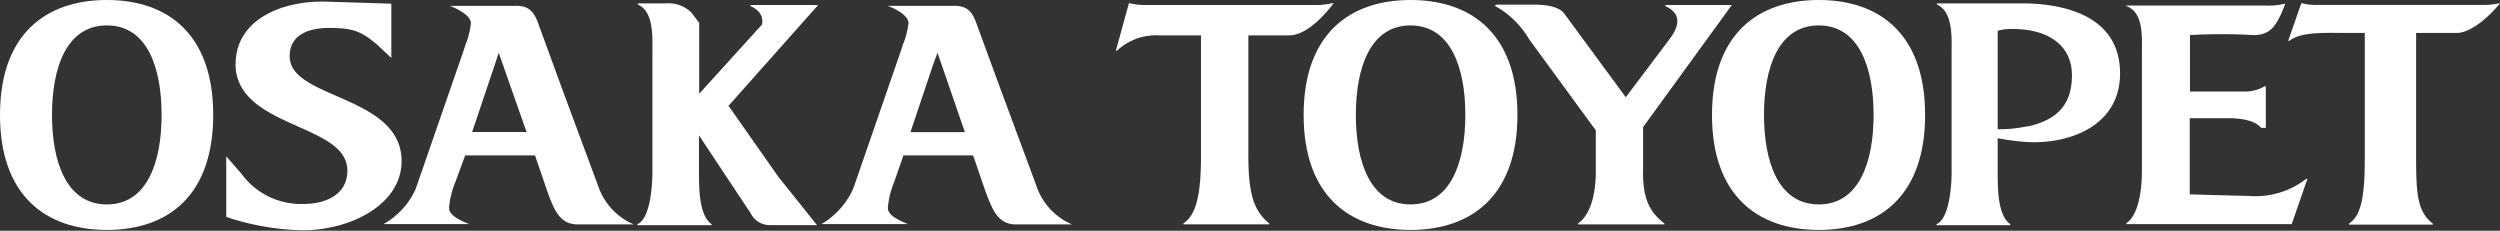
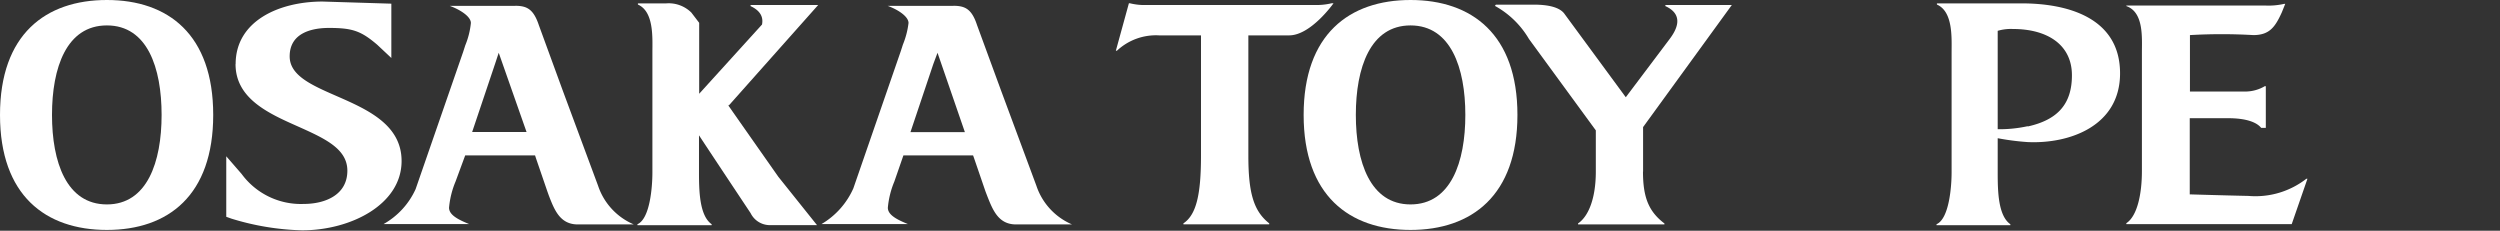
<svg xmlns="http://www.w3.org/2000/svg" viewBox="0 0 258.66 23.87">
  <rect x="0" y="0" width="258.66" height="23.87" fill="#333333" stroke="none" />
  <defs>
    <style>.cls-1{fill:#fff;}</style>
  </defs>
  <g id="レイヤー_2" data-name="レイヤー 2">
    <g id="レイヤー_6" data-name="レイヤー 6">
      <path class="cls-1" d="M133.38,3.66c2.25,0,4.59-3.32,4.59-3.32h-.2a6.89,6.89,0,0,1-1.64.18H118.27a6.32,6.32,0,0,1-1.36-.18h-.11l-1.35,4.91h.11a5.9,5.9,0,0,1,4.36-1.59h4.34V16.11c0,4-.48,6.11-1.82,7v.1h8.88v-.1c-1.6-1.26-2.16-3.11-2.16-7V3.66Z" />
      <path class="cls-1" d="M209.23.35H200.4V.47c1.69.74,1.52,3.46,1.52,5V17.84c0,1.55-.27,4.8-1.56,5.36v.1H208v-.1c-1.27-.89-1.31-3.44-1.31-5.36V14.3a26.09,26.09,0,0,0,3.1.4c4.33.2,9.56-1.66,9.56-7.11,0-5.79-5.49-7.24-10.16-7.24m.59,12.71a13.72,13.72,0,0,1-3.09.31V3.19A4.8,4.8,0,0,1,208.27,3c3.55,0,6.1,1.62,6.1,4.79,0,2.92-1.42,4.59-4.55,5.29" />
-       <path class="cls-1" d="M258.54.34a6.59,6.59,0,0,1-1.65.17h-17.3a5.31,5.31,0,0,1-1.38-.17h-.11l-1.36,3.89h.12c1.22-1,4-.82,6.07-.82h1.74V16.09c0,4-.27,6.13-1.64,7.05v.1h8.68v-.1c-1.62-1.26-1.73-3.12-1.73-7V3.41h4.15c2.12,0,4.53-3.07,4.53-3.07Z" />
      <path class="cls-1" d="M232.62,20.27c-2.41-.05-6.06-.16-6.06-.16V12.23h4c1.66,0,2.87.35,3.39,1h.48V8.92h-.11a4,4,0,0,1-1.91.55h-5.83V3.63a57.39,57.39,0,0,1,6.56,0c1.65,0,2.25-.81,2.95-2.36l.35-.87h-.12a7.23,7.23,0,0,1-2,.17H220V.63c1.82.64,1.61,3.27,1.61,4.85V17.71c0,2.33-.47,4.64-1.61,5.38v.1h17.11l1.63-4.7h-.11a8.56,8.56,0,0,1-6,1.78" />
      <path class="cls-1" d="M170,17.77V13.15L179.18.52h-6.82l-.1.09c2.12.94,1.12,2.59.47,3.45l-4.52,6L161.9,1.48c-.49-.74-1.73-1-3.21-1h-3.92l-.1.13a9.25,9.25,0,0,1,3.52,3.42l6.92,9.46v4.26c0,2.74-.74,4.62-1.84,5.37v.1h8.94v-.1c-1.64-1.24-2.22-2.72-2.22-5.37" />
      <path class="cls-1" d="M145.94,0c-6.34,0-11.06,3.56-11.06,11.89s4.72,11.9,11.06,11.9S157,20.21,157,11.89,152.29,0,145.94,0m0,21.15c-4.16,0-5.66-4.37-5.66-9.26s1.5-9.26,5.66-9.26,5.67,4.38,5.67,9.26-1.5,9.26-5.67,9.26" />
-       <path class="cls-1" d="M188.18,0c-6.34,0-11.05,3.56-11.05,11.89s4.71,11.9,11.05,11.9,11-3.58,11-11.9S194.51,0,188.18,0m0,21.15c-4.17,0-5.67-4.37-5.67-9.26s1.5-9.26,5.67-9.26,5.67,4.38,5.67,9.26-1.5,9.26-5.67,9.26" />
      <path class="cls-1" d="M53.3.6c1.19,0,1.89.32,2.45,2,0,0,2.46,6.73,2.46,6.73l3.67,9.89a6.62,6.62,0,0,0,3.7,4h-5.8c-1.84,0-2.42-1.5-3-3l-.15-.42s-1.18-3.44-1.18-3.44l-.09-.28H48.13l-1,2.71a9.07,9.07,0,0,0-.67,2.7c0,.77,1,1.25,2.07,1.69H39.69A7.9,7.9,0,0,0,43,19.57s4.92-14.2,4.92-14.2.22-.68.22-.68a8.23,8.23,0,0,0,.58-2.31c0-.67-1.11-1.38-2.18-1.77H53.3m-2.08,6-2.37,7.05h5.63L51.6,5.46Z" />
      <path class="cls-1" d="M98.64.6c1.2,0,1.9.32,2.45,2,0,0,2.47,6.73,2.47,6.73l3.67,9.89a6.63,6.63,0,0,0,3.69,4h-5.8c-1.83,0-2.41-1.5-3-3l-.16-.42s-1.18-3.44-1.18-3.44l-.1-.28H93.47l-.94,2.71a9.07,9.07,0,0,0-.67,2.7c0,.77,1,1.25,2.07,1.69H85a8.09,8.09,0,0,0,3.29-3.69l4.91-14.2s.22-.68.22-.68A8.59,8.59,0,0,0,94,2.38C94,1.71,92.92,1,91.85.61h6.79m-2.07,6L94.2,13.67h5.63L97,5.46Z" />
      <path class="cls-1" d="M11.06,0C4.71,0,0,3.56,0,11.89s4.71,11.9,11.06,11.9,11-3.58,11-11.9S17.4,0,11.06,0m0,21.15c-4.18,0-5.68-4.37-5.68-9.26s1.5-9.26,5.68-9.26S16.72,7,16.72,11.89s-1.5,9.26-5.66,9.26" />
      <path class="cls-1" d="M24.37,6.63c0,3.58,3.43,5.11,6.45,6.45,2.74,1.23,5.12,2.29,5.12,4.58,0,2.53-2.33,3.44-4.51,3.44A7.6,7.6,0,0,1,25,18l-1.59-1.83v6.26l.53.19a27,27,0,0,0,7.31,1.21c5.06,0,10.3-2.68,10.3-7.17,0-3.78-3.57-5.34-6.72-6.72-2.61-1.14-4.86-2.13-4.86-4.11,0-2.56,2.55-2.94,4.06-2.94,2.44,0,3.32.31,5,1.74L40.49,6V.38L33.38.16c-4.49,0-9,2-9,6.47" />
      <path class="cls-1" d="M75.4,10.92,84.65.52H77.71l-.1.09c1.15.52,1.37,1.24,1.23,1.93L72.34,9.7l0-7.34h0L71.53,1.3A3.34,3.34,0,0,0,68.92.35H66V.47c1.68.74,1.5,3.46,1.5,5V17.84c0,1.55-.26,4.8-1.55,5.36v.1h7.68v-.1c-1.26-.89-1.31-3.44-1.31-5.36V14h0c1.58,2.4,5.34,8.05,5.34,8.05a2.22,2.22,0,0,0,1.87,1.24h5l-4-5s-4.06-5.78-5.23-7.46" />
    </g>
  </g>
</svg>